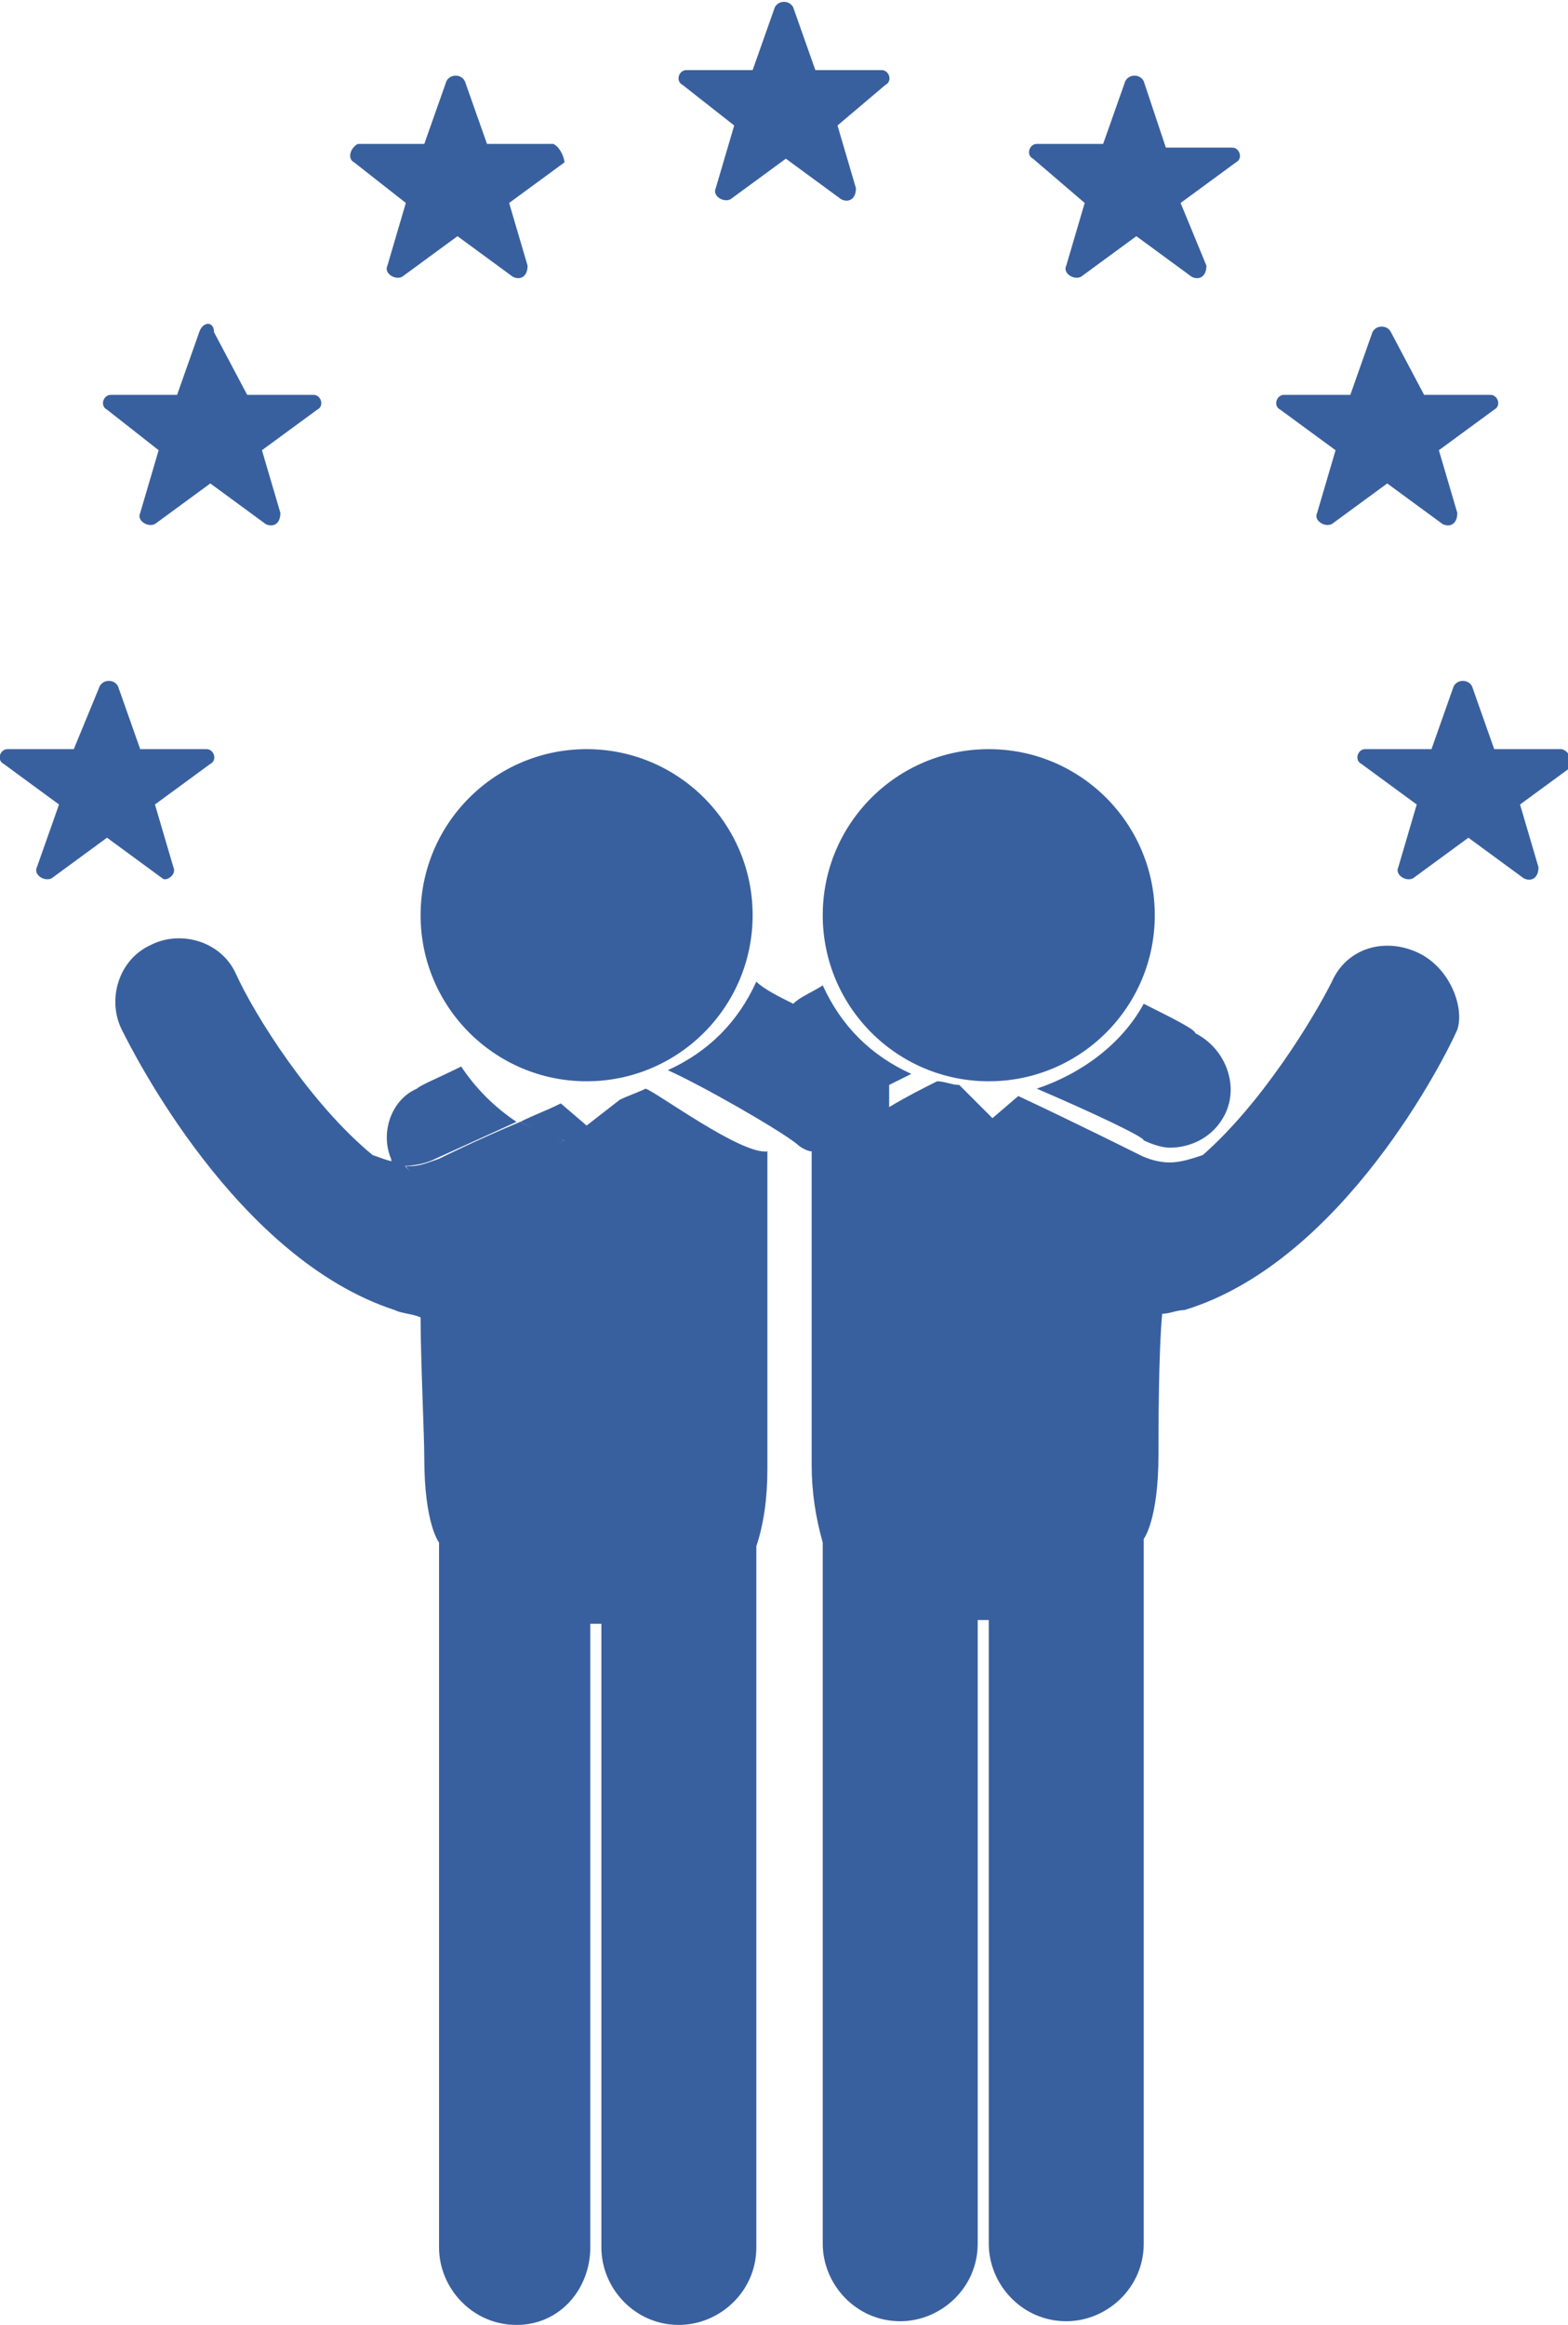
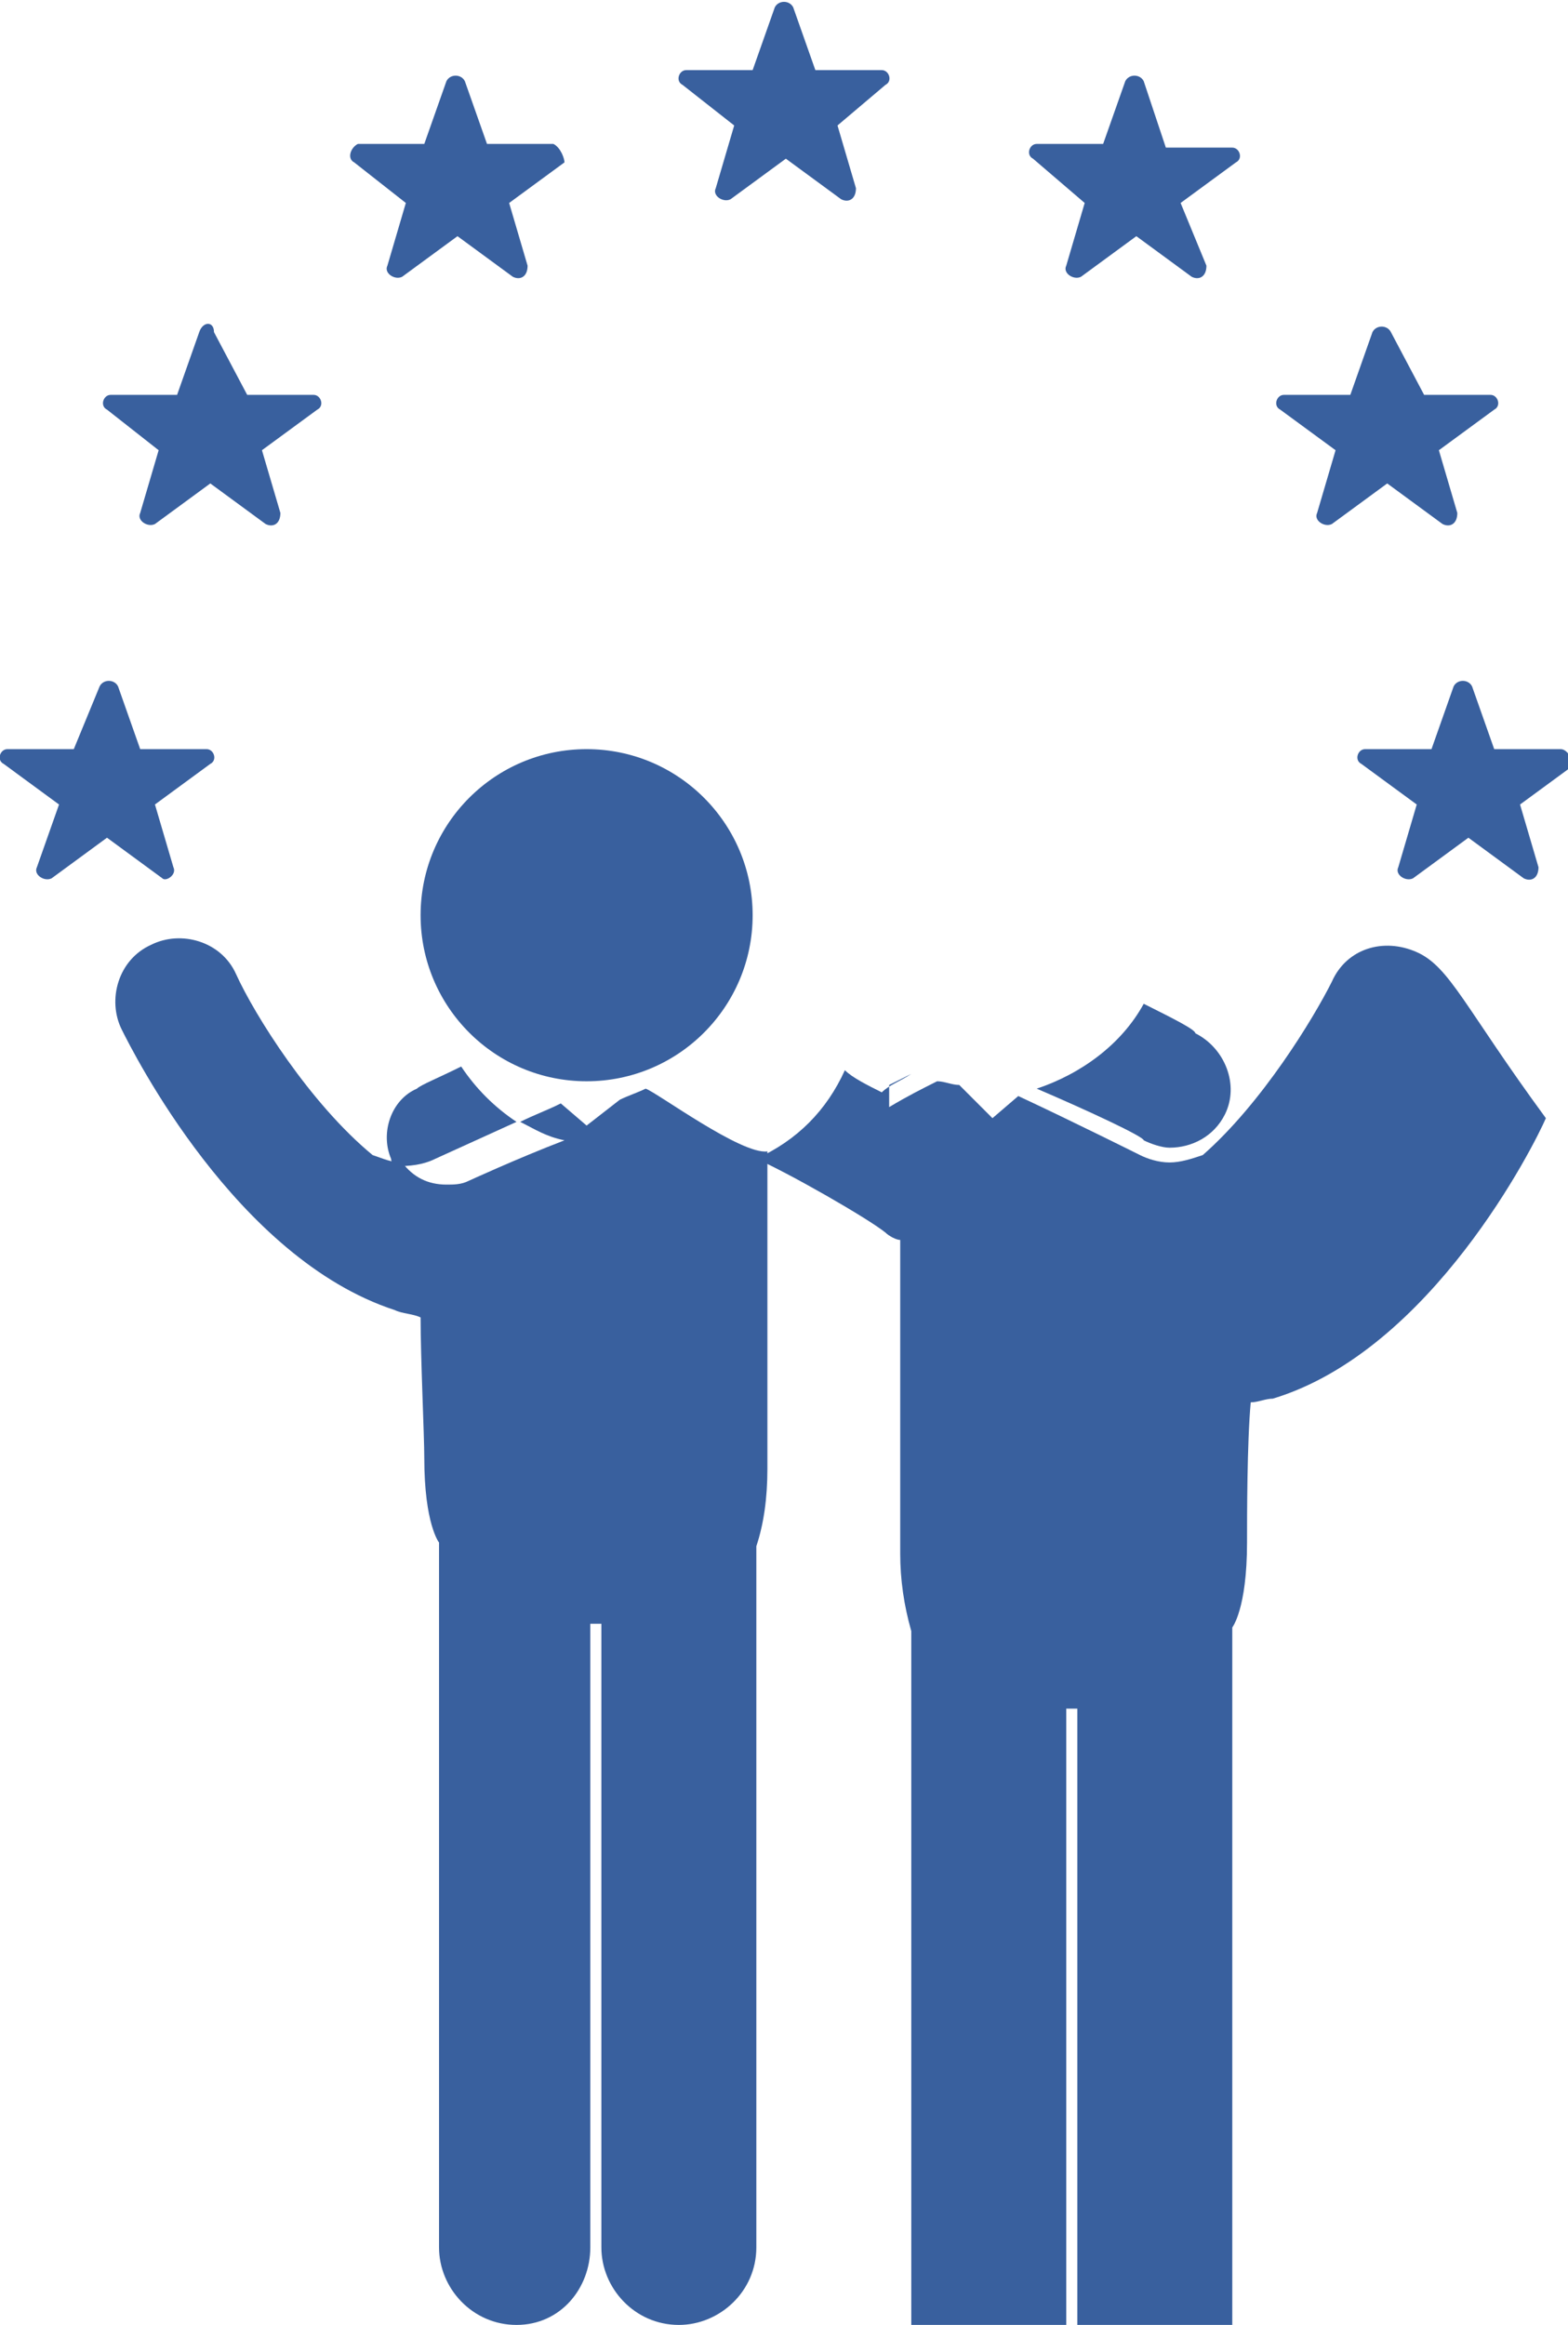
<svg xmlns="http://www.w3.org/2000/svg" version="1.1" id="Слой_1" x="0px" y="0px" viewBox="0 0 42.5 63" style="enable-background:new 0 0 42.5 63;" xml:space="preserve">
  <style type="text/css">
	.st0{fill:#39609E;}
</style>
  <g>
    <path class="st0" d="M11.8,31.4c0,0,1.1-0.5,2.2-1c-0.6-0.4-1.1-0.9-1.5-1.5c-0.6,0.3-1.1,0.5-1.2,0.6c-0.7,0.3-1,1.2-0.7,1.9   c0,0.1,0.1,0.2,0.1,0.2c0,0,0.1,0,0.1,0C11.3,31.6,11.6,31.5,11.8,31.4z" />
    <path class="st0" d="M31,27.2c-0.6,1.1-1.7,1.9-2.9,2.3c1.4,0.6,2.9,1.3,2.9,1.4c0.2,0.1,0.5,0.2,0.7,0.2c0.6,0,1.2-0.3,1.5-0.9   c0.4-0.8,0-1.8-0.8-2.2C32.4,27.9,31.8,27.6,31,27.2z" />
-     <circle class="st0" cx="26.8" cy="24.8" r="4.5" />
    <circle class="st0" cx="15.9" cy="24.8" r="4.5" />
    <path class="st0" d="M16.8,29.8l-0.9,0.7l-0.7-0.6c-0.4,0.2-0.7,0.3-1.1,0.5c0.4,0.2,0.7,0.4,1.2,0.5C14,31.4,12.7,32,12.7,32   c-0.2,0.1-0.4,0.1-0.6,0.1c-0.5,0-0.9-0.2-1.2-0.6c-0.3,0-0.5-0.1-0.8-0.2l0,0c-1.7-1.4-3.2-3.8-3.7-4.9c-0.4-0.9-1.5-1.2-2.3-0.8   c-0.9,0.4-1.2,1.5-0.8,2.3c0.3,0.6,3.1,6.2,7.4,7.6c0.2,0.1,0.5,0.1,0.7,0.2c0,1.1,0.1,3.2,0.1,3.8c0,1.8,0.4,2.3,0.4,2.3l0,2.2h0   c0,0,0,0.1,0,0.1v16.8c0,1.1,0.9,2.1,2.1,2.1S16,62,16,60.9l0-16.8c0,0,0-0.1,0-0.1h0.3c0,0,0,0.1,0,0.1l0,16.8   c0,1.1,0.9,2.1,2.1,2.1c1.1,0,2.1-0.9,2.1-2.1l0-16.8c0,0,0-0.1,0-0.1h0v-1.9c0-0.1,0-0.1,0-0.2c0.2-0.6,0.3-1.3,0.3-2.1v-8.6   c-0.7,0.1-3-1.6-3.3-1.7C17.3,29.6,17,29.7,16.8,29.8z" />
-     <path class="st0" d="M12.1,32.2c0.2,0,0.4,0,0.6-0.1c0,0,1.3-0.6,2.6-1.2c-0.4-0.1-0.8-0.3-1.2-0.5c-1.2,0.5-2.2,1-2.2,1   c-0.3,0.1-0.5,0.2-0.8,0.2c0,0-0.1,0-0.1,0C11.2,31.9,11.6,32.2,12.1,32.2z" />
-     <path class="st0" d="M38.4,25.8c-0.9-0.4-1.9-0.1-2.3,0.8c-0.5,1-1.9,3.3-3.5,4.7c-0.3,0.1-0.6,0.2-0.9,0.2c-0.3,0-0.6-0.1-0.8-0.2   c0,0-1.8-0.9-3.3-1.6l-0.7,0.6l-0.9-0.9c-0.2,0-0.4-0.1-0.6-0.1c-0.4,0.2-0.8,0.4-1.3,0.7c0-0.2,0-0.4,0-0.6   c0.2-0.1,0.4-0.2,0.6-0.3c-1.1-0.5-1.9-1.3-2.4-2.4c-0.3,0.2-0.6,0.3-0.8,0.5c-0.4-0.2-0.8-0.4-1-0.6c-0.5,1.1-1.3,1.9-2.4,2.4   c0.9,0.4,3,1.6,3.5,2c0.1,0.1,0.3,0.2,0.4,0.2v8.5c0,0.7,0.1,1.4,0.3,2.1c0,0.1,0,0.1,0,0.2v1.9h0c0,0,0,0.1,0,0.1v16.8   c0,1.1,0.9,2.1,2.1,2.1c1.1,0,2.1-0.9,2.1-2.1l0-16.8c0,0,0-0.1,0-0.1h0.3c0,0,0,0.1,0,0.1v16.8c0,1.1,0.9,2.1,2.1,2.1   c1.1,0,2.1-0.9,2.1-2.1l0-16.8c0,0,0-0.1,0-0.1h0l0-2.2c0,0,0.4-0.5,0.4-2.3c0-0.7,0-2.7,0.1-3.8c0.2,0,0.4-0.1,0.6-0.1   c4.3-1.3,7.1-6.9,7.4-7.6C39.7,27.3,39.3,26.2,38.4,25.8z" />
+     <path class="st0" d="M38.4,25.8c-0.9-0.4-1.9-0.1-2.3,0.8c-0.5,1-1.9,3.3-3.5,4.7c-0.3,0.1-0.6,0.2-0.9,0.2c-0.3,0-0.6-0.1-0.8-0.2   c0,0-1.8-0.9-3.3-1.6l-0.7,0.6l-0.9-0.9c-0.2,0-0.4-0.1-0.6-0.1c-0.4,0.2-0.8,0.4-1.3,0.7c0-0.2,0-0.4,0-0.6   c0.2-0.1,0.4-0.2,0.6-0.3c-0.3,0.2-0.6,0.3-0.8,0.5c-0.4-0.2-0.8-0.4-1-0.6c-0.5,1.1-1.3,1.9-2.4,2.4   c0.9,0.4,3,1.6,3.5,2c0.1,0.1,0.3,0.2,0.4,0.2v8.5c0,0.7,0.1,1.4,0.3,2.1c0,0.1,0,0.1,0,0.2v1.9h0c0,0,0,0.1,0,0.1v16.8   c0,1.1,0.9,2.1,2.1,2.1c1.1,0,2.1-0.9,2.1-2.1l0-16.8c0,0,0-0.1,0-0.1h0.3c0,0,0,0.1,0,0.1v16.8c0,1.1,0.9,2.1,2.1,2.1   c1.1,0,2.1-0.9,2.1-2.1l0-16.8c0,0,0-0.1,0-0.1h0l0-2.2c0,0,0.4-0.5,0.4-2.3c0-0.7,0-2.7,0.1-3.8c0.2,0,0.4-0.1,0.6-0.1   c4.3-1.3,7.1-6.9,7.4-7.6C39.7,27.3,39.3,26.2,38.4,25.8z" />
    <path class="st0" d="M19.9,3.4l-0.5,1.7c-0.1,0.2,0.2,0.4,0.4,0.3l1.5-1.1l1.5,1.1c0.2,0.1,0.4,0,0.4-0.3l-0.5-1.7L24,2.3   c0.2-0.1,0.1-0.4-0.1-0.4l-1.8,0l-0.6-1.7c-0.1-0.2-0.4-0.2-0.5,0l-0.6,1.7l-1.8,0c-0.2,0-0.3,0.3-0.1,0.4L19.9,3.4z" />
    <path class="st0" d="M42.3,20.3l-1.8,0l-0.6-1.7c-0.1-0.2-0.4-0.2-0.5,0l-0.6,1.7l-1.8,0c-0.2,0-0.3,0.3-0.1,0.4l1.5,1.1l-0.5,1.7   c-0.1,0.2,0.2,0.4,0.4,0.3l1.5-1.1l1.5,1.1c0.2,0.1,0.4,0,0.4-0.3l-0.5-1.7l1.5-1.1C42.6,20.6,42.5,20.3,42.3,20.3z" />
    <path class="st0" d="M4.7,23.5l-0.5-1.7l1.5-1.1c0.2-0.1,0.1-0.4-0.1-0.4l-1.8,0l-0.6-1.7c-0.1-0.2-0.4-0.2-0.5,0L2,20.3l-1.8,0   c-0.2,0-0.3,0.3-0.1,0.4l1.5,1.1L1,23.5c-0.1,0.2,0.2,0.4,0.4,0.3l1.5-1.1l1.5,1.1C4.5,23.9,4.8,23.7,4.7,23.5z" />
    <path class="st0" d="M4.3,12.2l-0.5,1.7c-0.1,0.2,0.2,0.4,0.4,0.3l1.5-1.1l1.5,1.1c0.2,0.1,0.4,0,0.4-0.3l-0.5-1.7l1.5-1.1   c0.2-0.1,0.1-0.4-0.1-0.4l-1.8,0L5.8,9C5.8,8.7,5.5,8.7,5.4,9l-0.6,1.7l-1.8,0c-0.2,0-0.3,0.3-0.1,0.4L4.3,12.2z" />
    <path class="st0" d="M29.4,5.5l-0.5,1.7c-0.1,0.2,0.2,0.4,0.4,0.3l1.5-1.1l1.5,1.1c0.2,0.1,0.4,0,0.4-0.3L32,5.5l1.5-1.1   c0.2-0.1,0.1-0.4-0.1-0.4l-1.8,0L31,2.2c-0.1-0.2-0.4-0.2-0.5,0l-0.6,1.7l-1.8,0c-0.2,0-0.3,0.3-0.1,0.4L29.4,5.5z" />
    <path class="st0" d="M36.2,12.2l-0.5,1.7c-0.1,0.2,0.2,0.4,0.4,0.3l1.5-1.1l1.5,1.1c0.2,0.1,0.4,0,0.4-0.3l-0.5-1.7l1.5-1.1   c0.2-0.1,0.1-0.4-0.1-0.4l-1.8,0L37.7,9c-0.1-0.2-0.4-0.2-0.5,0l-0.6,1.7l-1.8,0c-0.2,0-0.3,0.3-0.1,0.4L36.2,12.2z" />
    <path class="st0" d="M11,5.5l-0.5,1.7c-0.1,0.2,0.2,0.4,0.4,0.3l1.5-1.1l1.5,1.1c0.2,0.1,0.4,0,0.4-0.3l-0.5-1.7l1.5-1.1   C15.3,4.3,15.2,4,15,3.9l-1.8,0l-0.6-1.7c-0.1-0.2-0.4-0.2-0.5,0l-0.6,1.7l-1.8,0C9.5,4,9.4,4.3,9.6,4.4L11,5.5z" />
  </g>
</svg>